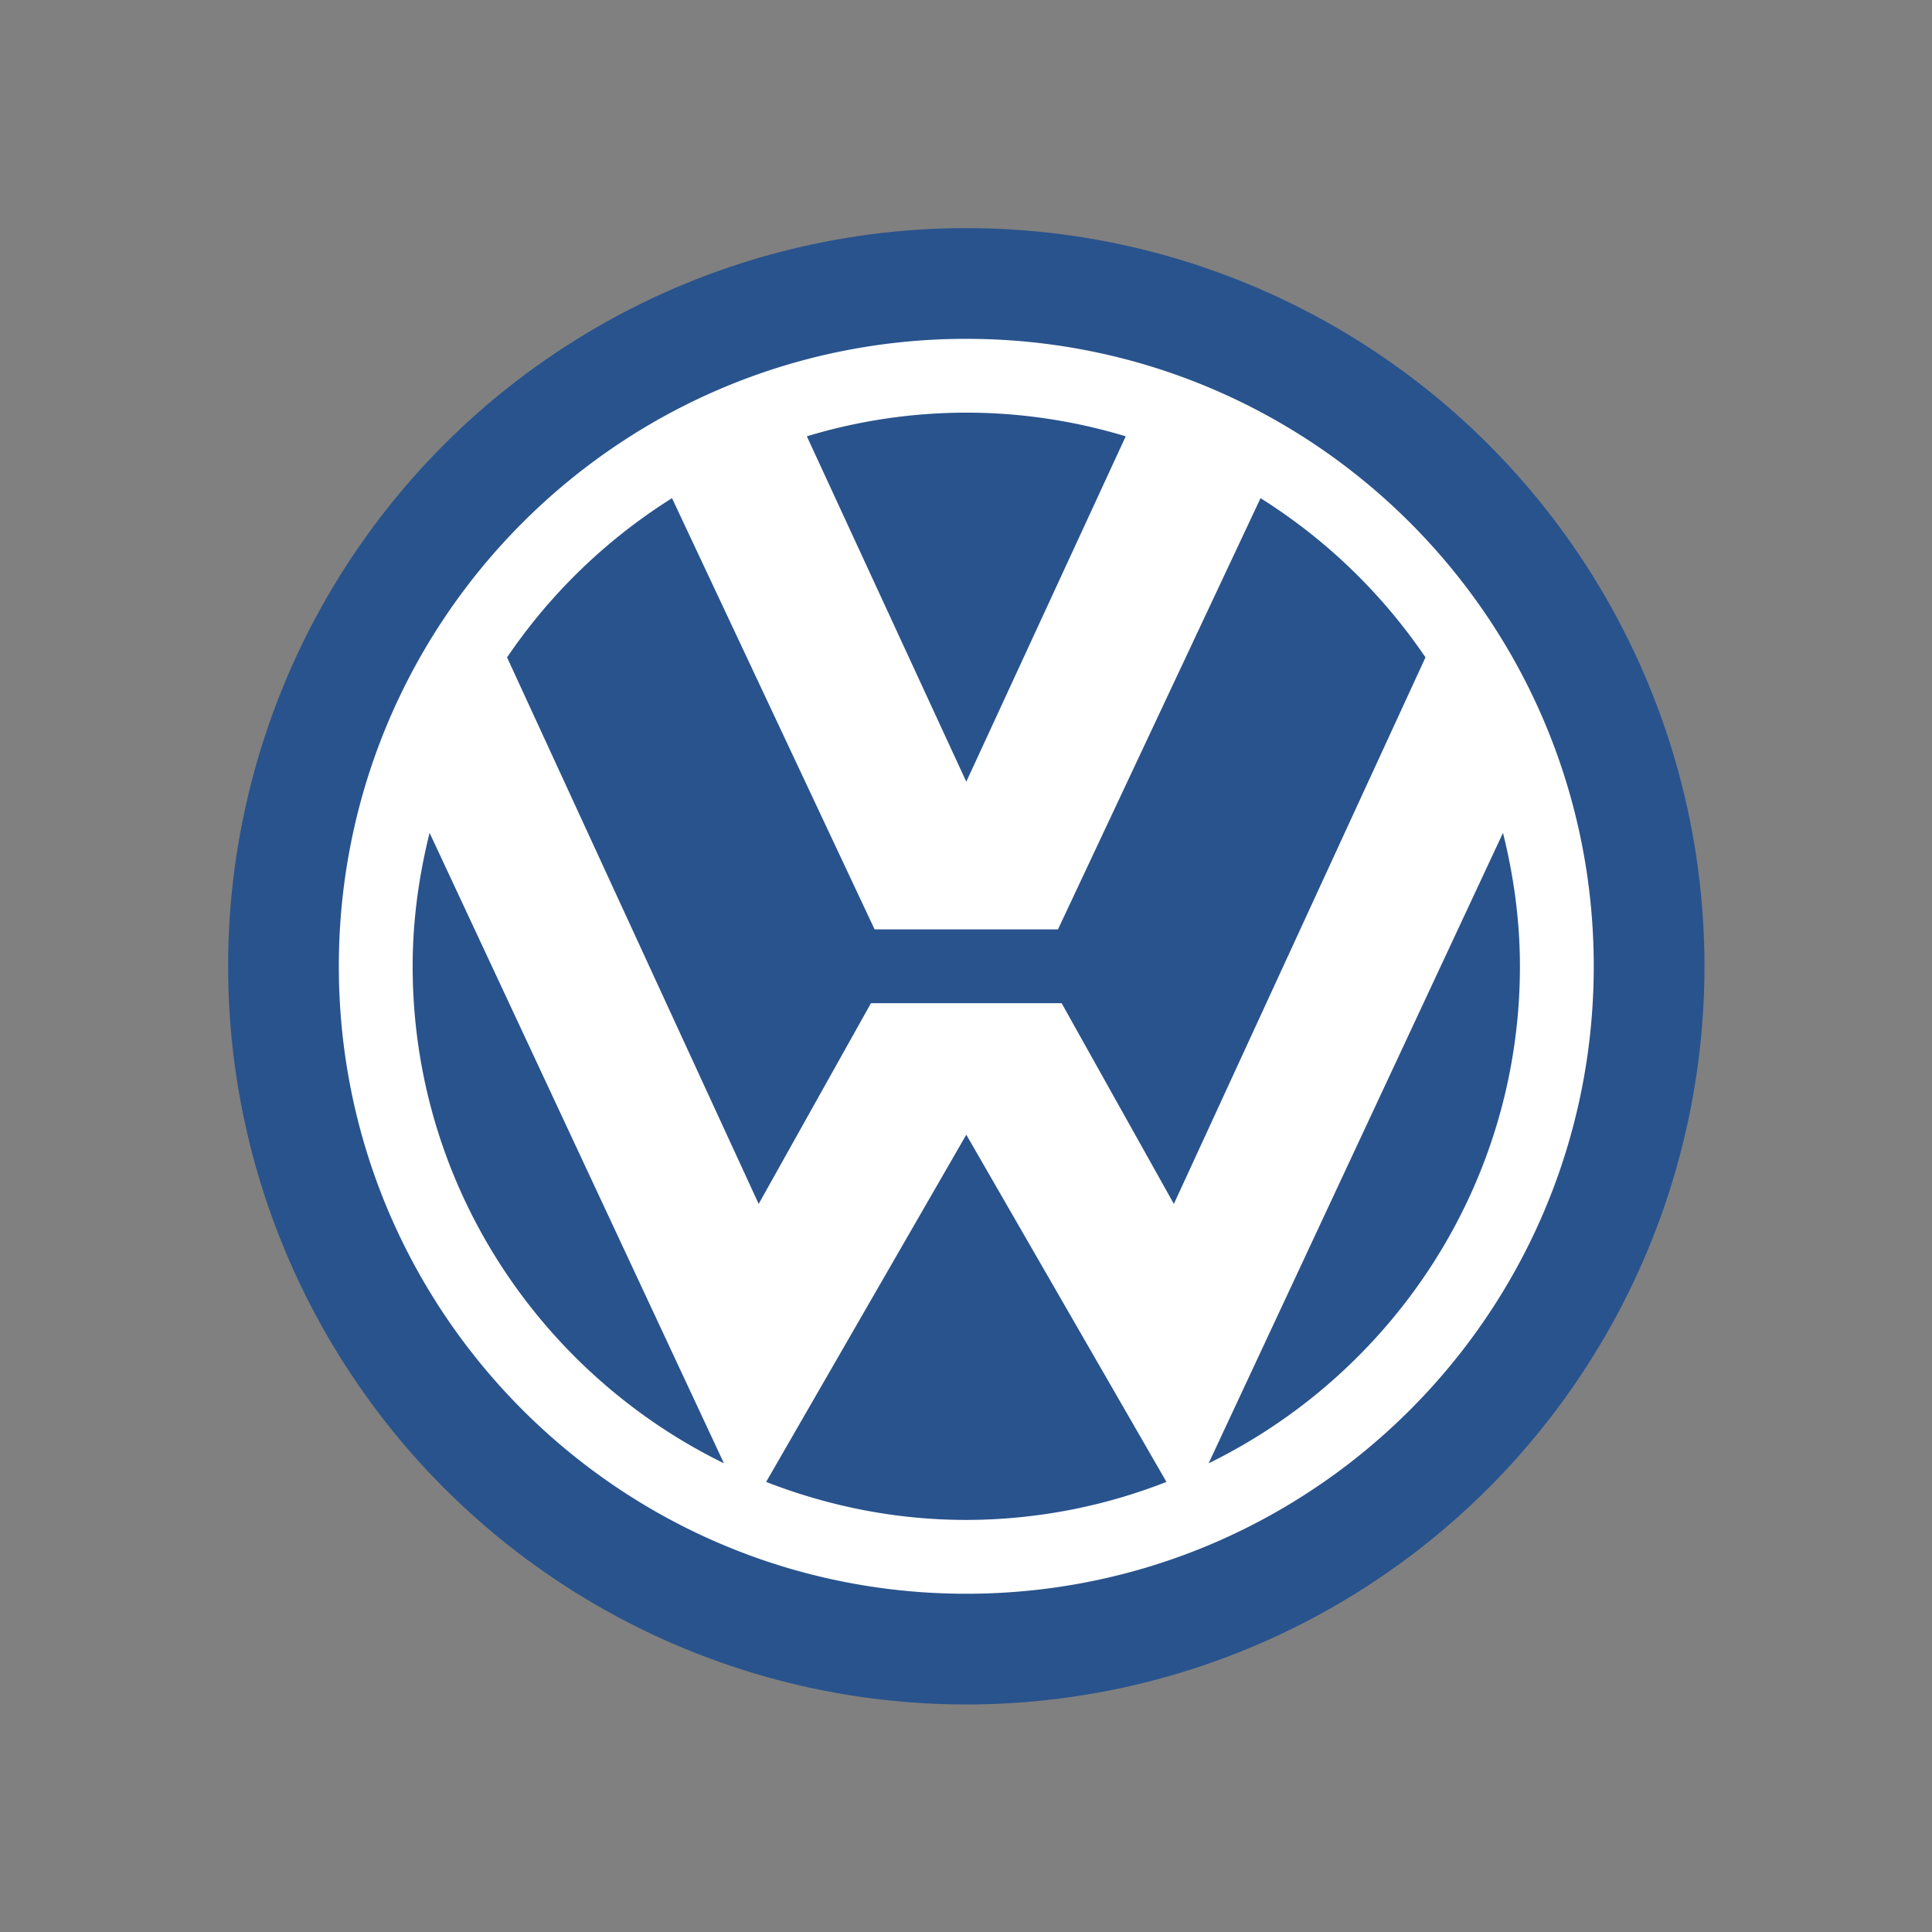
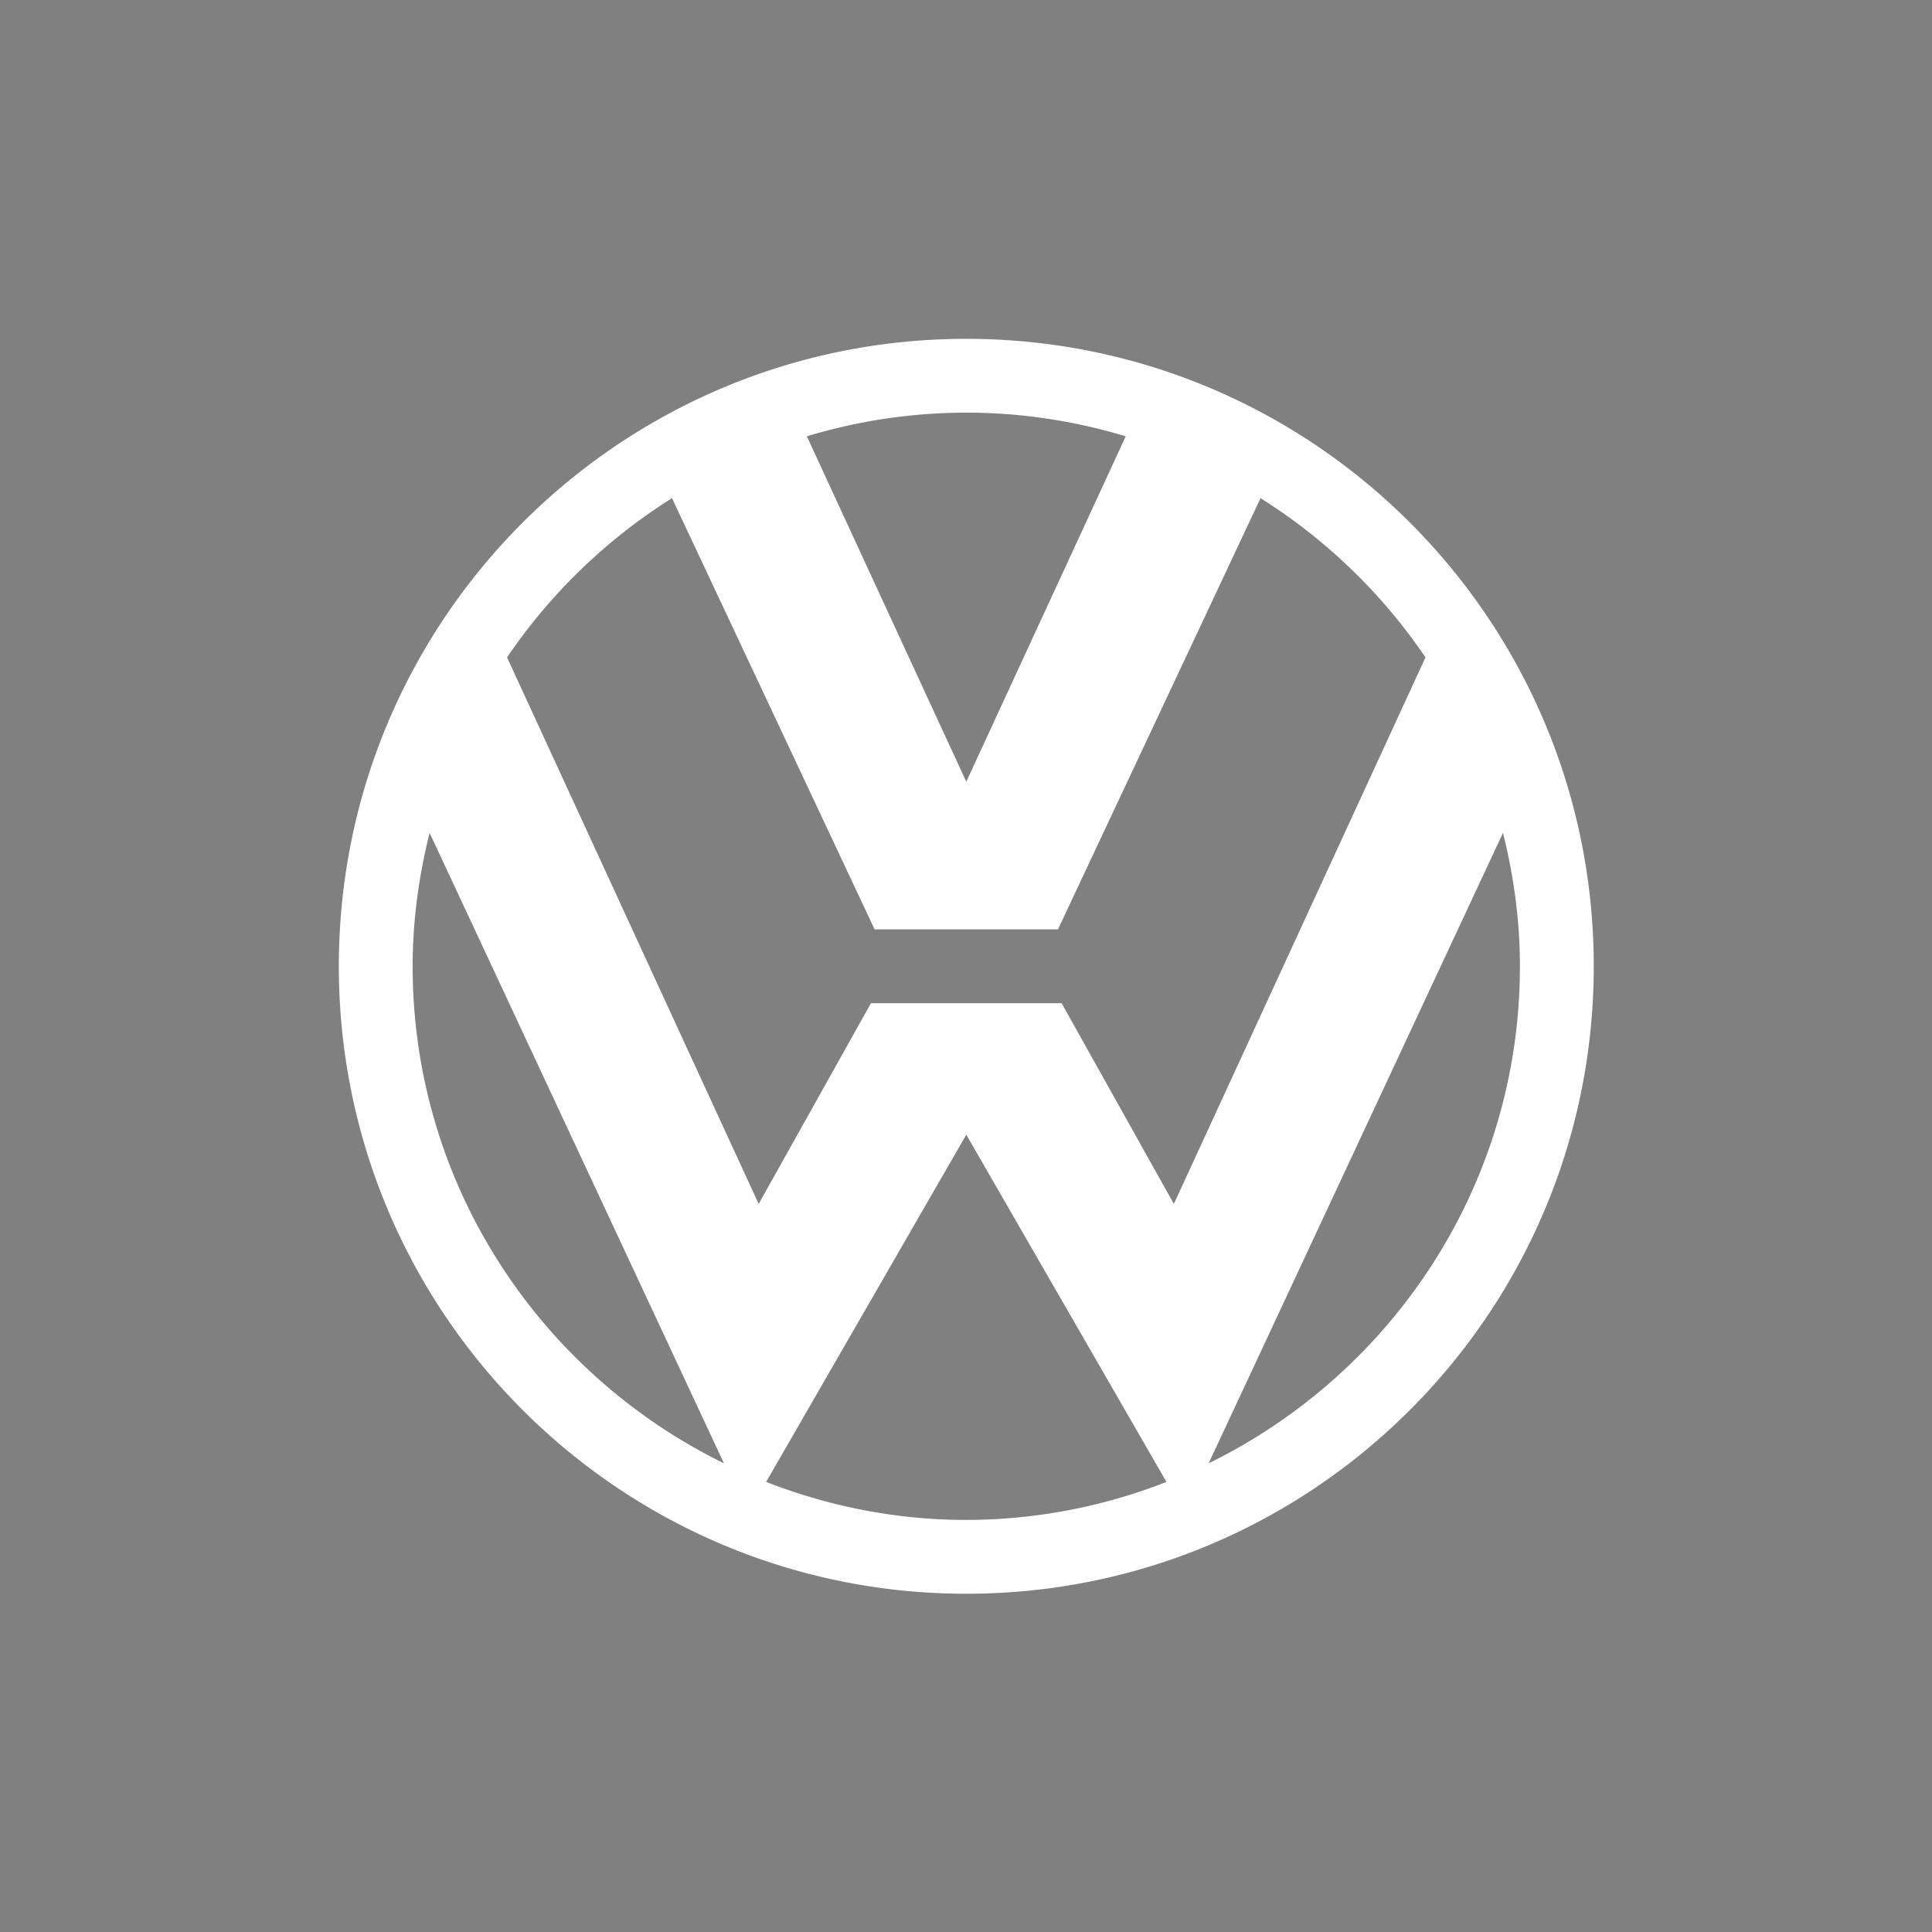
<svg xmlns="http://www.w3.org/2000/svg" id="SvgjsSvg1001" width="288" height="288" version="1.1">
  <rect width="100%" height="100%" fill="#808080" stroke="none" />
  <defs id="SvgjsDefs1002" />
  <g id="SvgjsG1008" transform="matrix(0.917,0,0,0.917,11.995,11.995)">
    <svg version="1.1" id="Layer_1" x="0px" y="0px" viewBox="0 0 48 48" xml:space="preserve" width="288" height="288">
-       <circle cx="24" cy="24" r="20" fill="#29538d" class="color1565C0 svgShape" />
      <path d="M24 7C14.611 7 7 14.611 7 24s7.611 17 17 17 17-7.611 17-17S33.389 7 24 7zm0 2c1.502 0 2.951.228 4.32.641L24 18.999l-4.32-9.358A14.931 14.931 0 0 1 24 9zM9 24c0-1.248.17-2.455.459-3.615l7.975 17.081C12.449 35.025 9 29.914 9 24zm15 15c-1.914 0-3.739-.374-5.423-1.03L24 28.563l5.423 9.407A14.902 14.902 0 0 1 24 39zm2.583-14h-5.166l-3.042 5.438-6.817-14.807a15.105 15.105 0 0 1 4.469-4.314L21.516 23h4.968l5.488-11.683a15.105 15.105 0 0 1 4.469 4.314l-6.817 14.807L26.583 25zm3.983 12.466l7.975-17.081C38.83 21.545 39 22.752 39 24c0 5.914-3.449 11.025-8.434 13.466z" fill="#ffffff" class="colorFFF svgShape" />
    </svg>
  </g>
</svg>